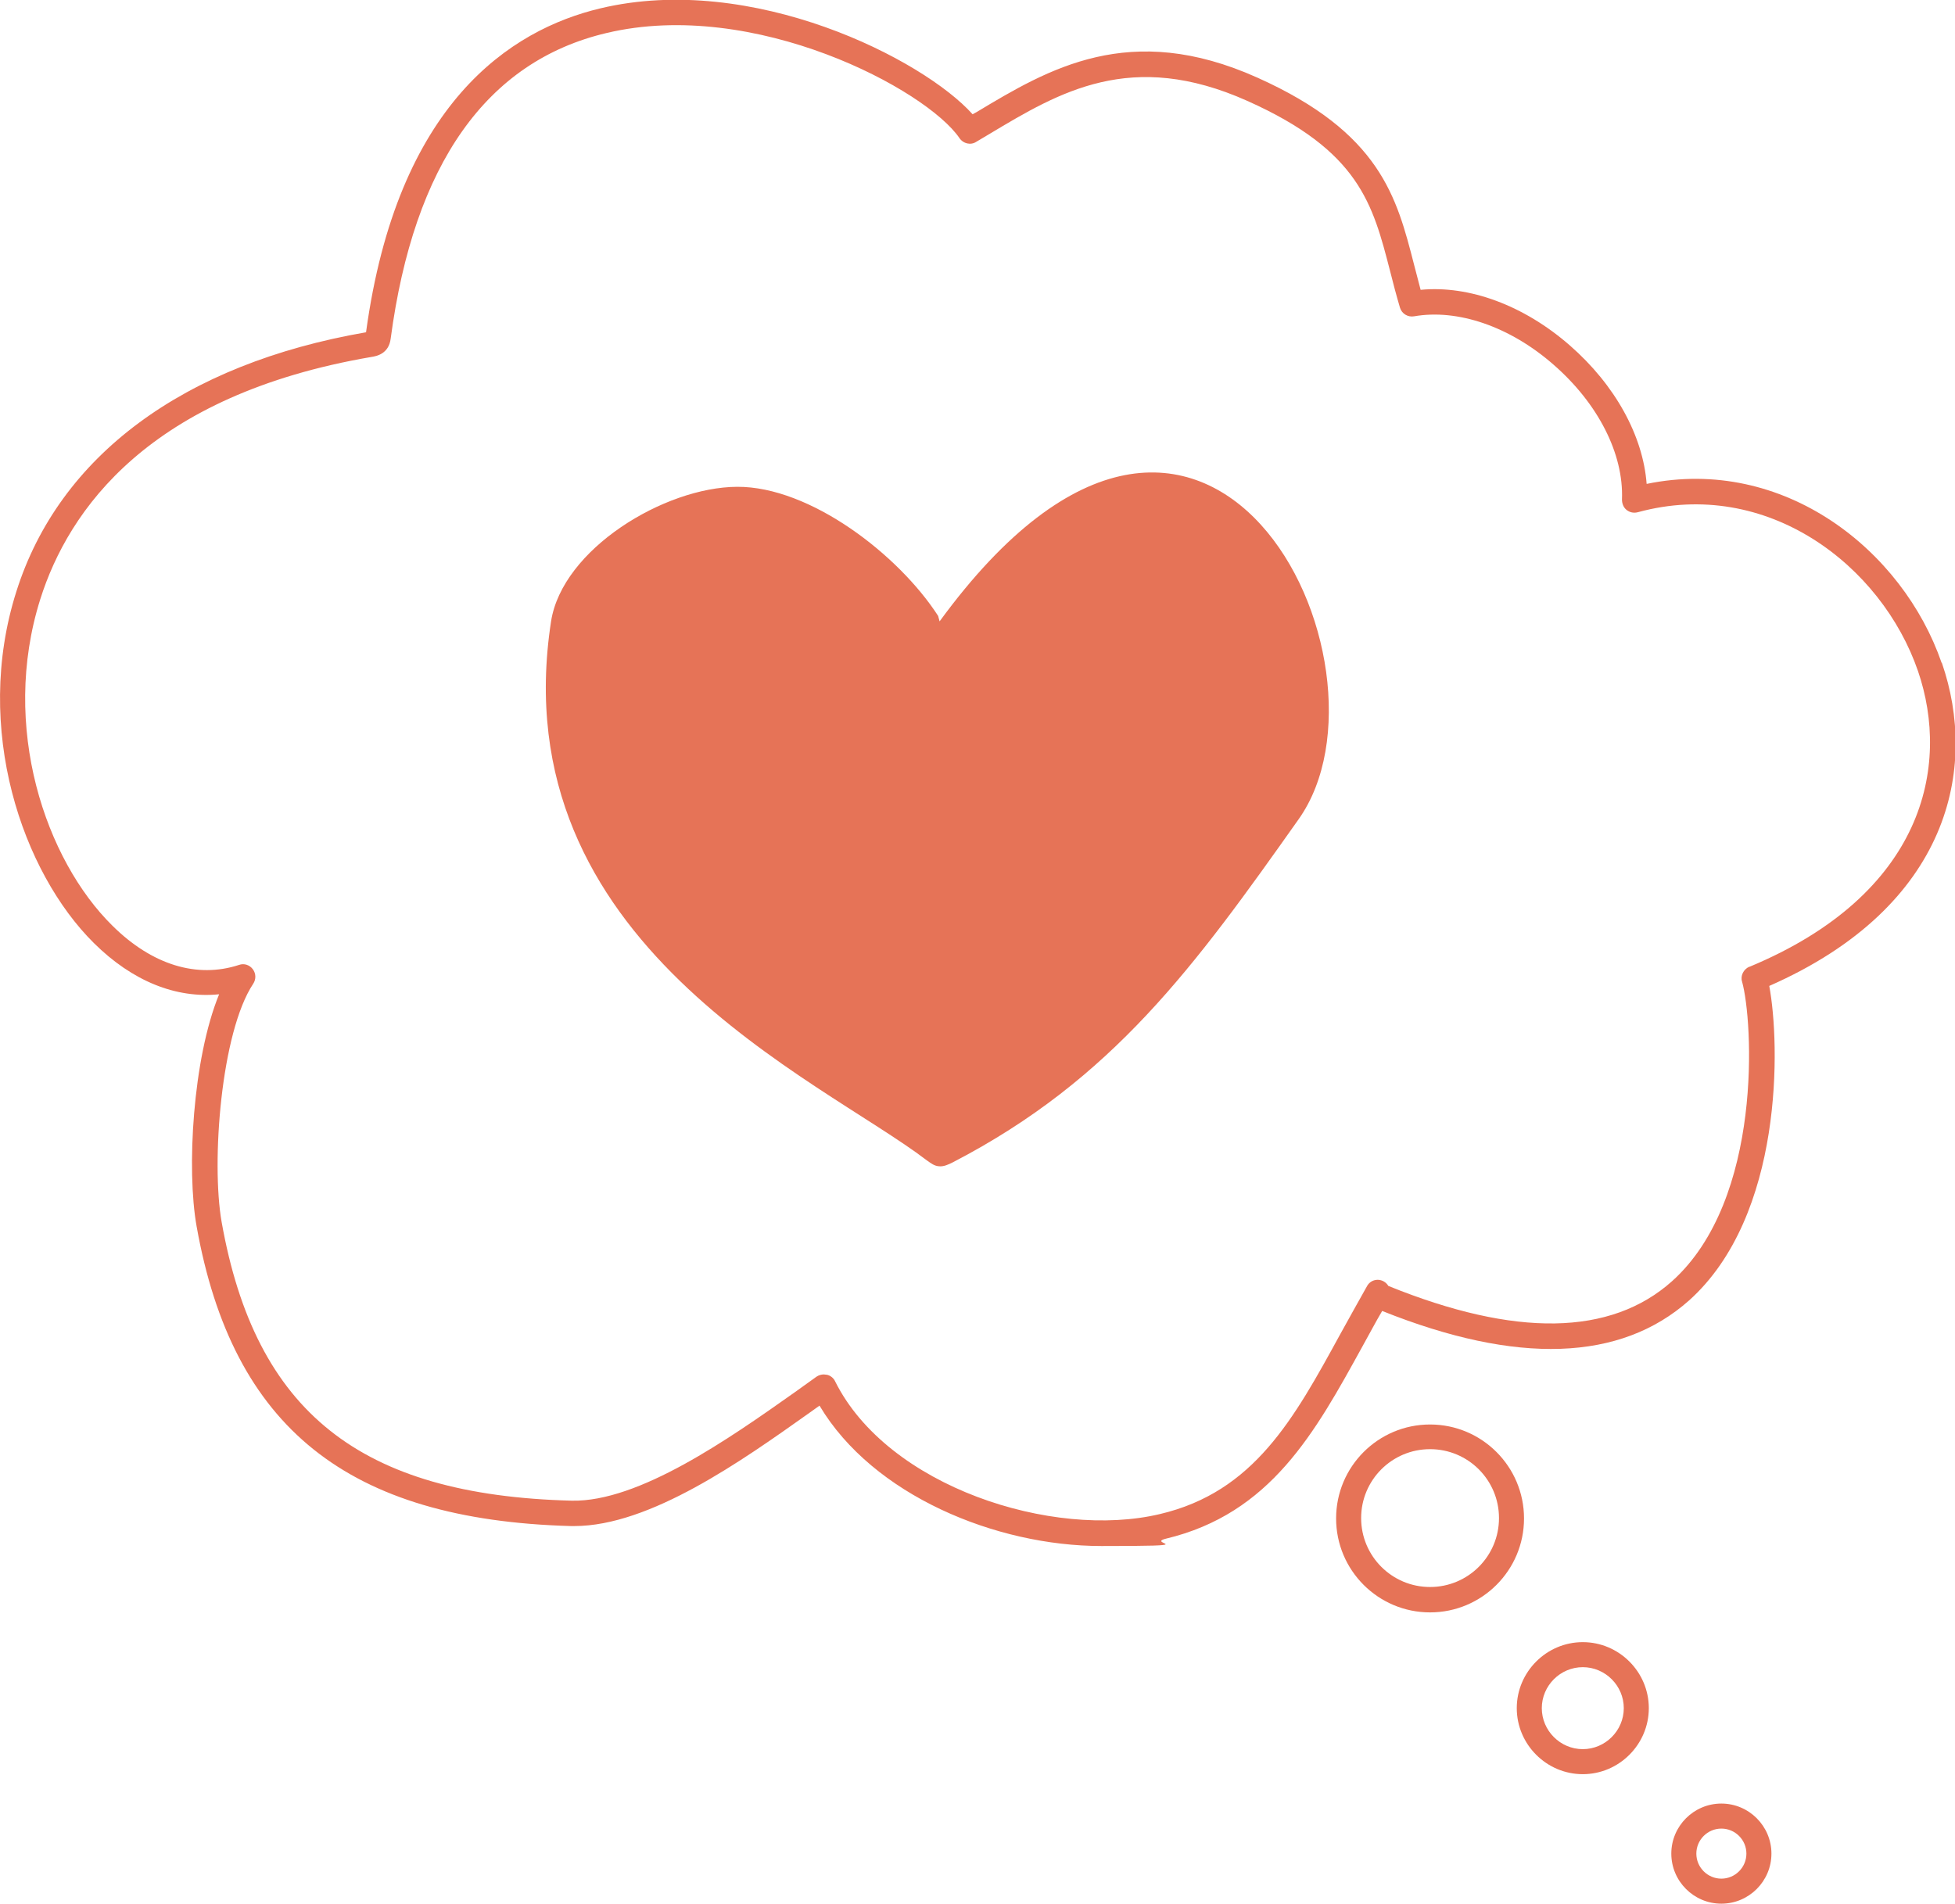
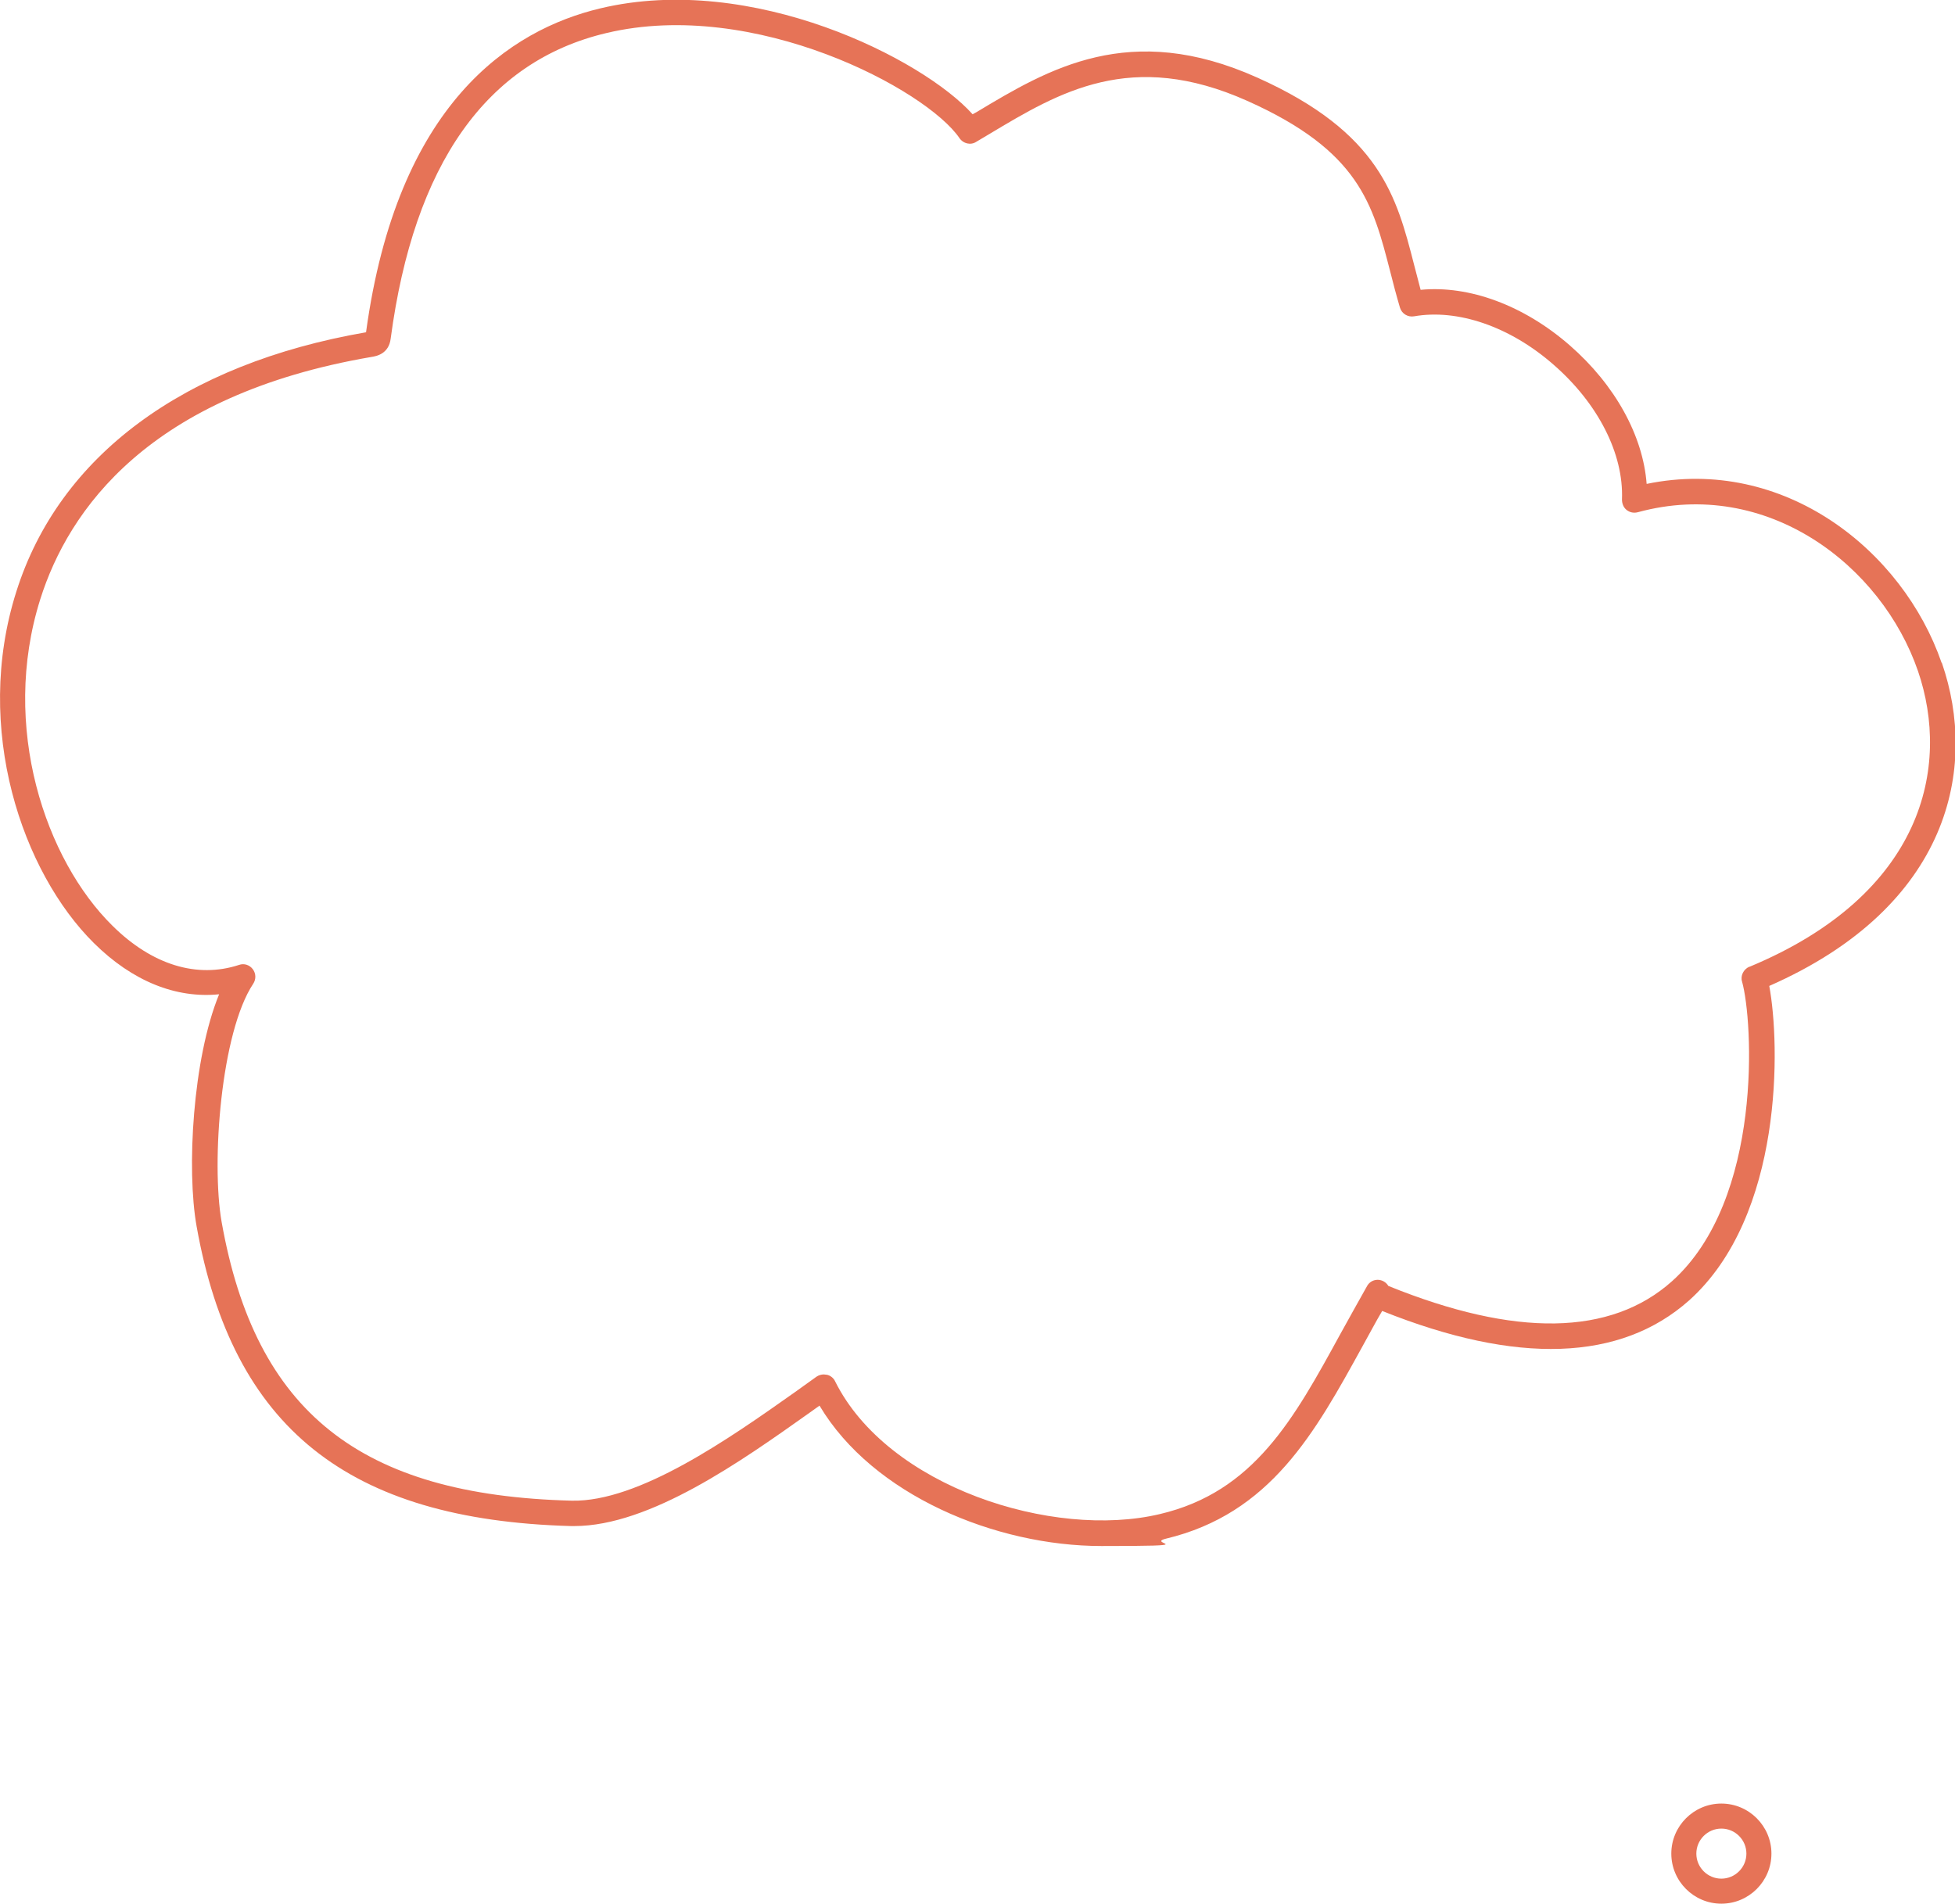
<svg xmlns="http://www.w3.org/2000/svg" id="Ebene_2" version="1.1" viewBox="0 0 538.9 524.9">
  <defs>
    <style>
      .st0 {
        fill: #e67357;
      }
    </style>
  </defs>
  <g id="Ebene_1-2">
    <path class="st0" d="M535.2,182.7c-10.7-31-43.5-57.1-81.3-49.3-1-13.3-8.7-27.3-21.2-38.2-12.6-11-27.7-16.6-41.1-15.3-.6-2.3-1.2-4.6-1.8-6.9-4.8-18.7-9.3-36.4-43.2-51.6-35.2-15.8-57.6-2.4-77.4,9.5l-1.1.6c-13.6-15.2-60.7-39.2-102.6-29.2-24.8,5.9-56,26.2-64.6,89.3C50.6,100.3,16.3,125.7,4.5,163.1c-12,37.8,1.7,77.4,21.4,96.9,10.6,10.5,22.6,15.3,34.5,14.1-7.3,17.8-9,48.4-6.2,64,9.9,55.5,41.7,80.9,103.2,82.6.3,0,.6,0,.9,0,20.9,0,46.2-18,64.8-31.2l2.8-2c14.7,24.7,48.6,38.7,77.7,38.7s12.2-.6,17.7-2c29-6.9,41.2-29.3,54.3-53.1,1.8-3.2,3.5-6.5,5.4-9.7,37.2,14.9,65.7,13.9,84.6-2.9,26.1-23.4,25.1-70.7,22.1-86.7,50-22,57.5-60.3,47.6-89h0ZM482.2,266.5c-1.6.7-2.5,2.5-2,4.1,3,10.6,5.9,60-19.3,82.6-16.9,15.1-43.2,15.5-78.2,1.3-.3-.5-.7-.9-1.2-1.2-1.7-1-3.8-.4-4.7,1.3-2.5,4.4-4.9,8.8-7.3,13.1-12.8,23.4-23.8,43.6-49.8,49.7-29.5,7-75-7.5-89.5-36.6-.4-.9-1.3-1.6-2.2-1.8-.3,0-.6-.1-.9-.1-.7,0-1.4.2-2,.6l-6,4.3c-18.1,12.8-43,30.3-61.5,29.9-58.4-1.5-87.2-24.5-96.5-76.8-2.9-16.4-.2-52.3,8.7-65.7.8-1.2.8-2.8-.1-4-.9-1.2-2.4-1.7-3.8-1.2-11.6,3.8-24,0-34.9-10.8C12.6,237.1,0,200.4,11.1,165.2c7.8-24.7,30-56.3,91.3-66.8,1.3-.2,4.8-.8,5.3-5.1,6.4-48,26.4-76.4,59.5-84.2,40.8-9.7,88.2,15.6,97.3,29,1,1.5,3.1,2,4.6,1l3.7-2.2c19.2-11.5,39-23.4,71-9.1,30.9,13.8,34.6,28.4,39.4,47,.8,3.2,1.7,6.6,2.7,10,.5,1.7,2.2,2.7,3.9,2.4,12-2.1,26.4,2.8,38.4,13.3,12.3,10.7,19.4,24.6,18.9,37.2,0,1.1.4,2.2,1.3,2.9.9.7,2,.9,3.1.6,35.6-9.7,67.2,14.7,77.2,43.8,9,26.3,1.6,61.5-46.4,81.5h0Z" />
-     <path class="st0" d="M394.2,392.7c-14.3,0-25.9,11.6-25.9,25.9s11.6,25.9,25.9,25.9,25.9-11.6,25.9-25.9-11.6-25.9-25.9-25.9ZM394.2,437.5c-10.5,0-19-8.5-19-19s8.5-19,19-19,19,8.5,19,19-8.5,19-19,19Z" />
-     <path class="st0" d="M436.3,452.7c-10,0-18.2,8.2-18.2,18.2s8.2,18.2,18.2,18.2,18.2-8.2,18.2-18.2-8.2-18.2-18.2-18.2ZM436.3,482.2c-6.2,0-11.3-5.1-11.3-11.3s5.1-11.3,11.3-11.3,11.3,5.1,11.3,11.3-5.1,11.3-11.3,11.3Z" />
-     <path class="st0" d="M474.5,497.2c-7.6,0-13.8,6.2-13.8,13.8s6.2,13.8,13.8,13.8,13.8-6.2,13.8-13.8-6.2-13.8-13.8-13.8ZM474.5,517.9c-3.8,0-6.9-3.1-6.9-6.9s3.1-6.9,6.9-6.9,6.9,3.1,6.9,6.9-3.1,6.9-6.9,6.9Z" />
-     <path class="st0" d="M259,171.3l-.4-1.5c-10.9-16.9-35.3-35.7-55.4-35.6-20.1.1-48.2,17.2-51.3,37.1-13.7,88.9,73.9,125.9,103.6,148.6,1,.7,2,1.5,3.2,1.6,1.4.2,2.8-.5,4-1.1,44.1-22.9,66.6-54,95.3-94.6,29.8-42.1-24.7-156.2-99-54.5h0Z" />
+     <path class="st0" d="M474.5,497.2c-7.6,0-13.8,6.2-13.8,13.8s6.2,13.8,13.8,13.8,13.8-6.2,13.8-13.8-6.2-13.8-13.8-13.8M474.5,517.9c-3.8,0-6.9-3.1-6.9-6.9s3.1-6.9,6.9-6.9,6.9,3.1,6.9,6.9-3.1,6.9-6.9,6.9Z" />
  </g>
</svg>